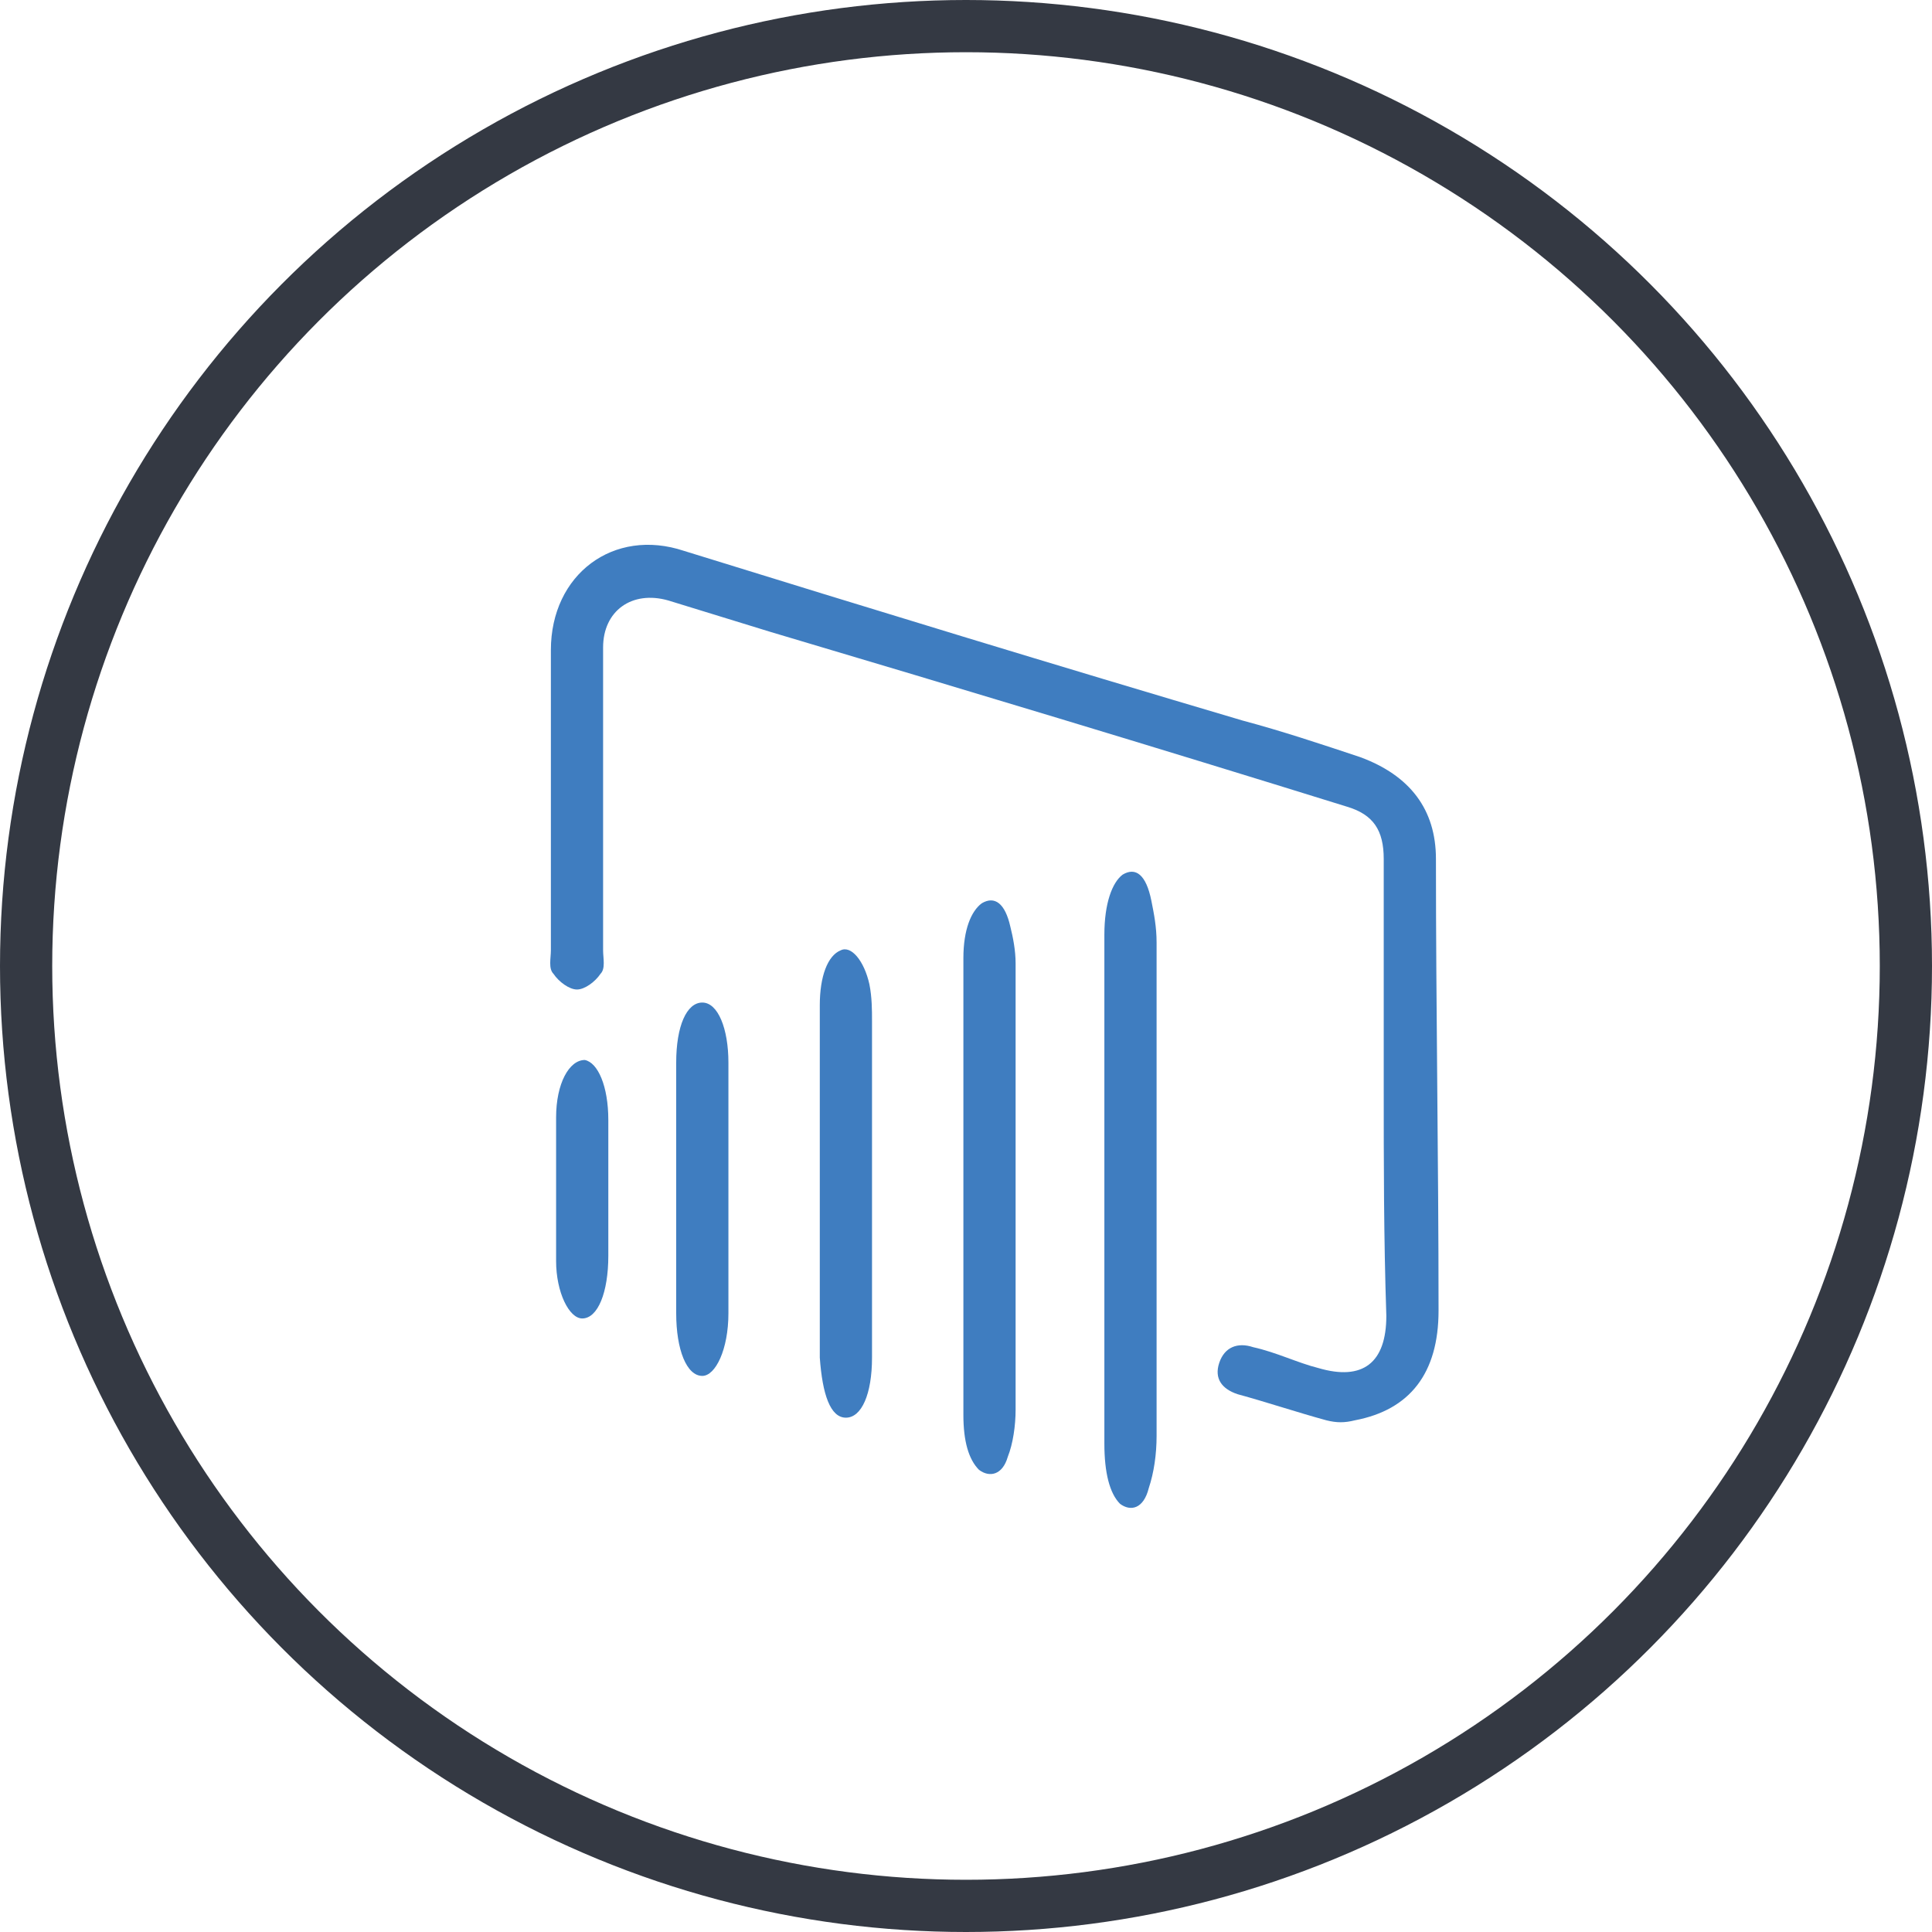
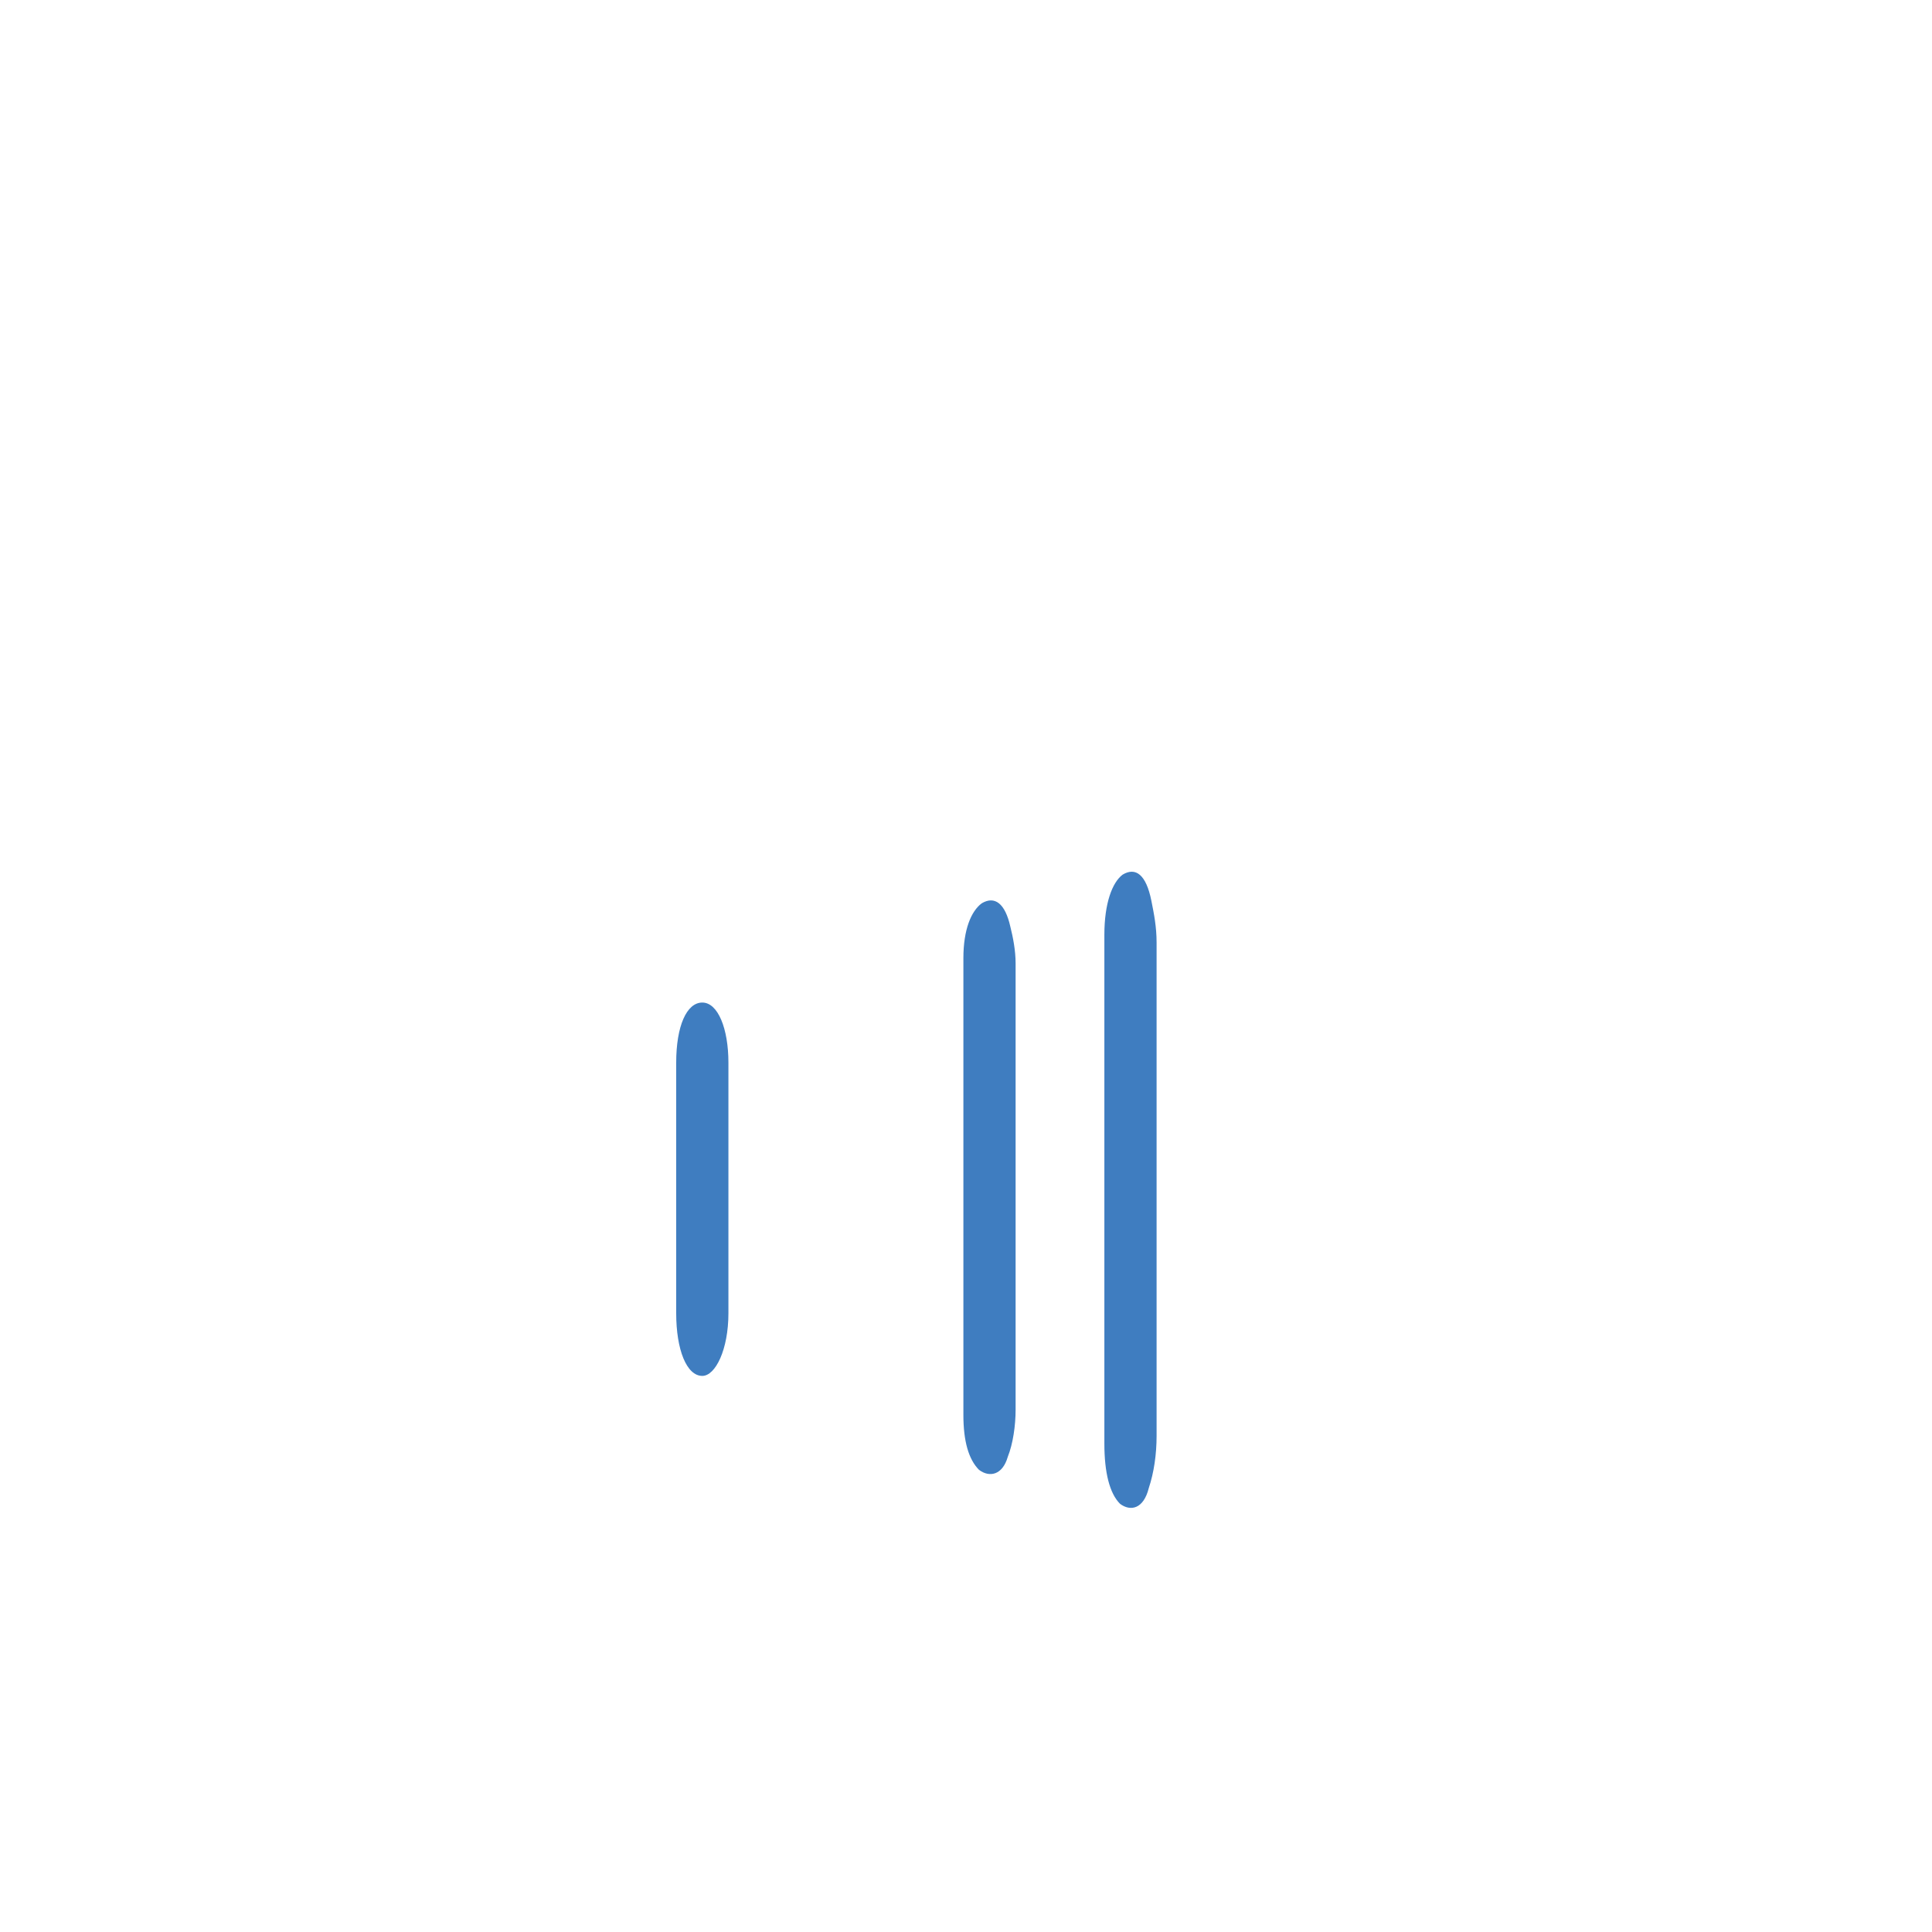
<svg xmlns="http://www.w3.org/2000/svg" version="1.1" id="Layer_1" x="0px" y="0px" viewBox="0 0 74 74" style="enable-background:new 0 0 74 74;" xml:space="preserve">
  <style type="text/css">
	.st0{fill:none;stroke:#343943;stroke-width:2;stroke-miterlimit:10;}
	.st1{fill:#3F7DC0;}
</style>
-   <circle class="st0" cx="37" cy="37" r="36" />
  <g>
-     <path class="st1" d="M53,41.6c0-2.9,0-5.8,0-8.7c0-1.1-0.4-1.7-1.4-2c-7.4-2.3-14.7-4.5-22.1-6.7c-1.3-0.4-2.6-0.8-3.9-1.2   c-1.4-0.4-2.5,0.4-2.5,1.8c0,3.9,0,7.7,0,11.6c0,0.3,0.1,0.7-0.1,0.9c-0.2,0.3-0.6,0.6-0.9,0.6s-0.7-0.3-0.9-0.6   c-0.2-0.2-0.1-0.6-0.1-0.9c0-3.8,0-7.7,0-11.5c0-2.9,2.4-4.7,5.1-3.8c7.1,2.2,14.3,4.4,21.4,6.5c1.5,0.4,3,0.9,4.5,1.4   c1.9,0.7,2.9,2,2.9,3.9c0,5.8,0.1,11.5,0.1,17.3c0,2.4-1.1,3.8-3.2,4.2c-0.4,0.1-0.7,0.1-1.1,0c-1.1-0.3-2.3-0.7-3.4-1   c-0.6-0.2-0.9-0.6-0.7-1.2c0.2-0.6,0.7-0.8,1.3-0.6c0.9,0.2,1.7,0.6,2.5,0.8c1.7,0.5,2.6-0.2,2.6-2C53,47.4,53,44.5,53,41.6z" />
    <path class="st1" d="M36.9,45.5c0-3,0-5.9,0-8.8c0-1.1,0.3-1.8,0.7-2.1c0.5-0.3,0.9,0,1.1,0.9c0.1,0.4,0.2,0.9,0.2,1.4   c0,5.7,0,11.4,0,17.1c0,0.6-0.1,1.3-0.3,1.8c-0.2,0.7-0.7,0.8-1.1,0.5c-0.4-0.4-0.6-1.1-0.6-2.1C36.9,51.4,36.9,48.4,36.9,45.5z" />
    <path class="st1" d="M42.3,45.5c0-3.3,0-6.5,0-9.7c0-1.2,0.3-2,0.7-2.3c0.5-0.3,0.9,0,1.1,1c0.1,0.5,0.2,1,0.2,1.6   c0,6.3,0,12.6,0,18.9c0,0.7-0.1,1.4-0.3,2c-0.2,0.8-0.7,0.9-1.1,0.6c-0.4-0.4-0.6-1.2-0.6-2.3C42.3,52,42.3,48.7,42.3,45.5z" />
-     <path class="st1" d="M31.4,45.5c0-2.3,0-4.6,0-7c0-1.1,0.3-1.9,0.8-2.1c0.4-0.2,0.9,0.4,1.1,1.3c0.1,0.5,0.1,1,0.1,1.4   c0,4.3,0,8.6,0,12.9c0,1.4-0.4,2.3-1,2.3s-0.9-0.9-1-2.3C31.4,50,31.4,47.7,31.4,45.5z" />
    <path class="st1" d="M25.9,45.5c0-1.6,0-3.2,0-4.8c0-1.4,0.4-2.3,1-2.3s1,1,1,2.3c0,3.2,0,6.4,0,9.6c0,1.4-0.5,2.4-1,2.4   c-0.6,0-1-1-1-2.4C25.9,48.7,25.9,47.1,25.9,45.5z" />
-     <path class="st1" d="M23.3,45.6c0,0.9,0,1.7,0,2.5c0,1.4-0.4,2.4-1,2.4c-0.5,0-1-1-1-2.2c0-1.8,0-3.7,0-5.5c0-1.3,0.5-2.2,1.1-2.2   c0.5,0.1,0.9,1,0.9,2.3C23.3,43.8,23.3,44.7,23.3,45.6z" />
  </g>
</svg>